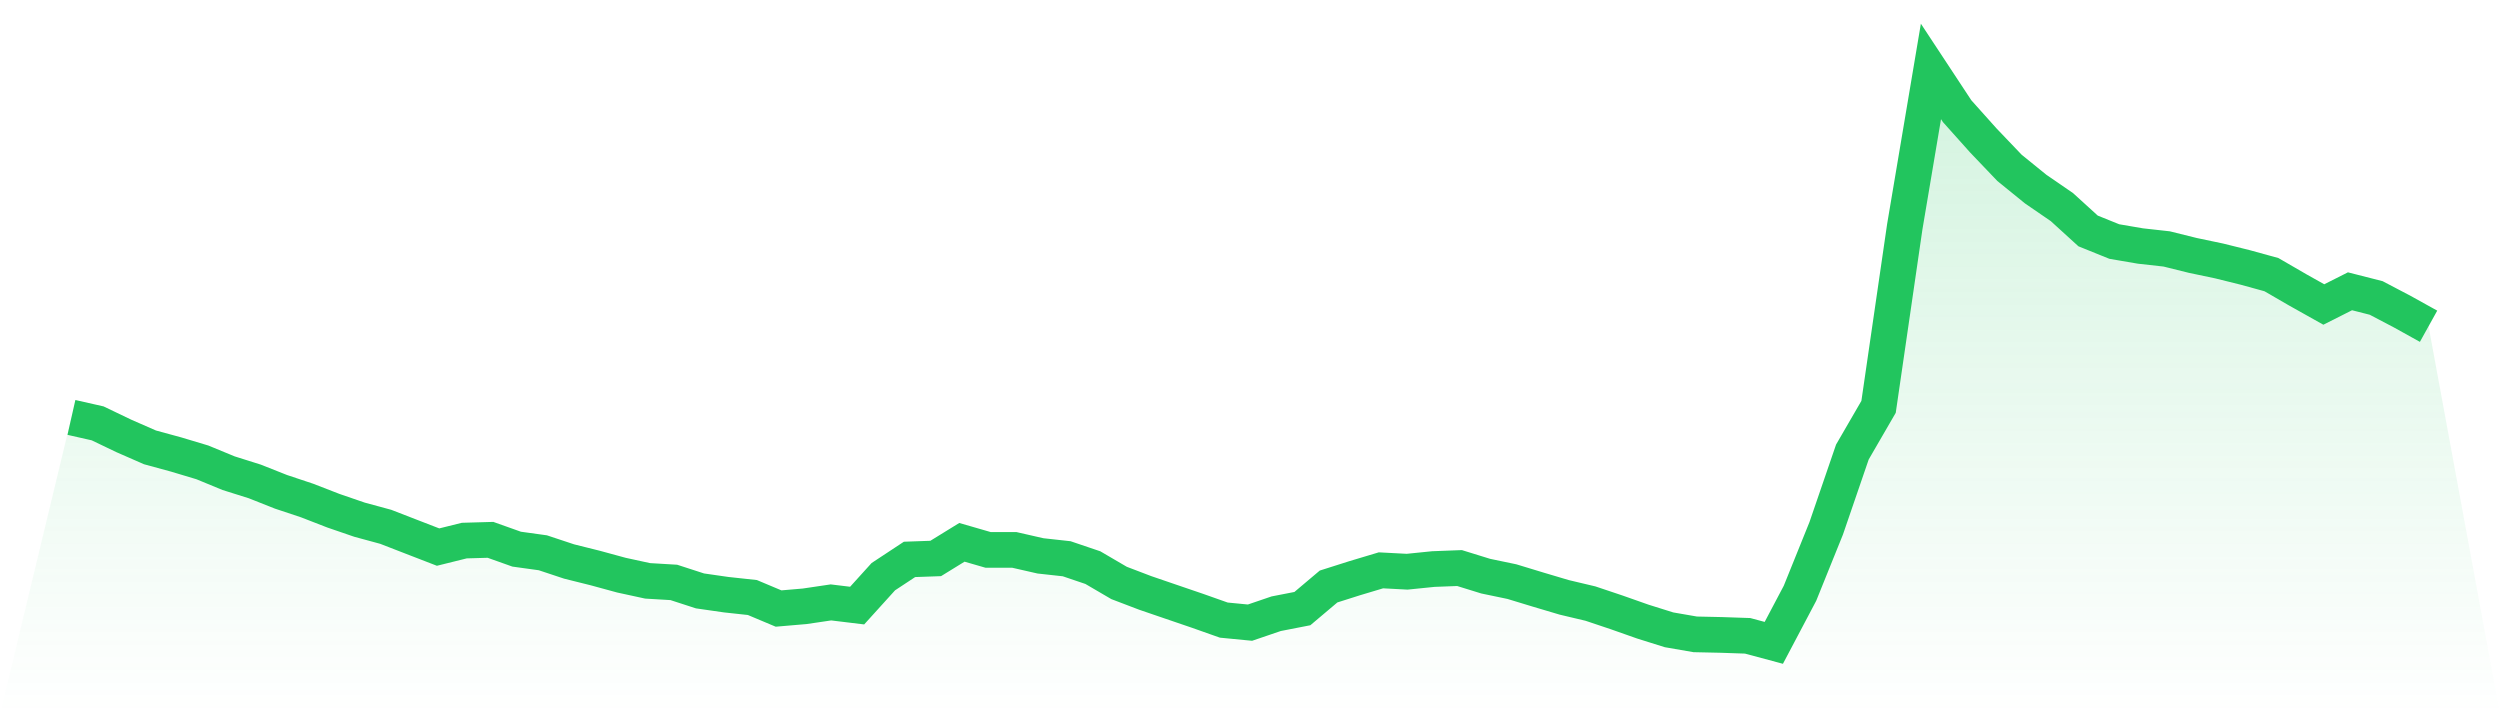
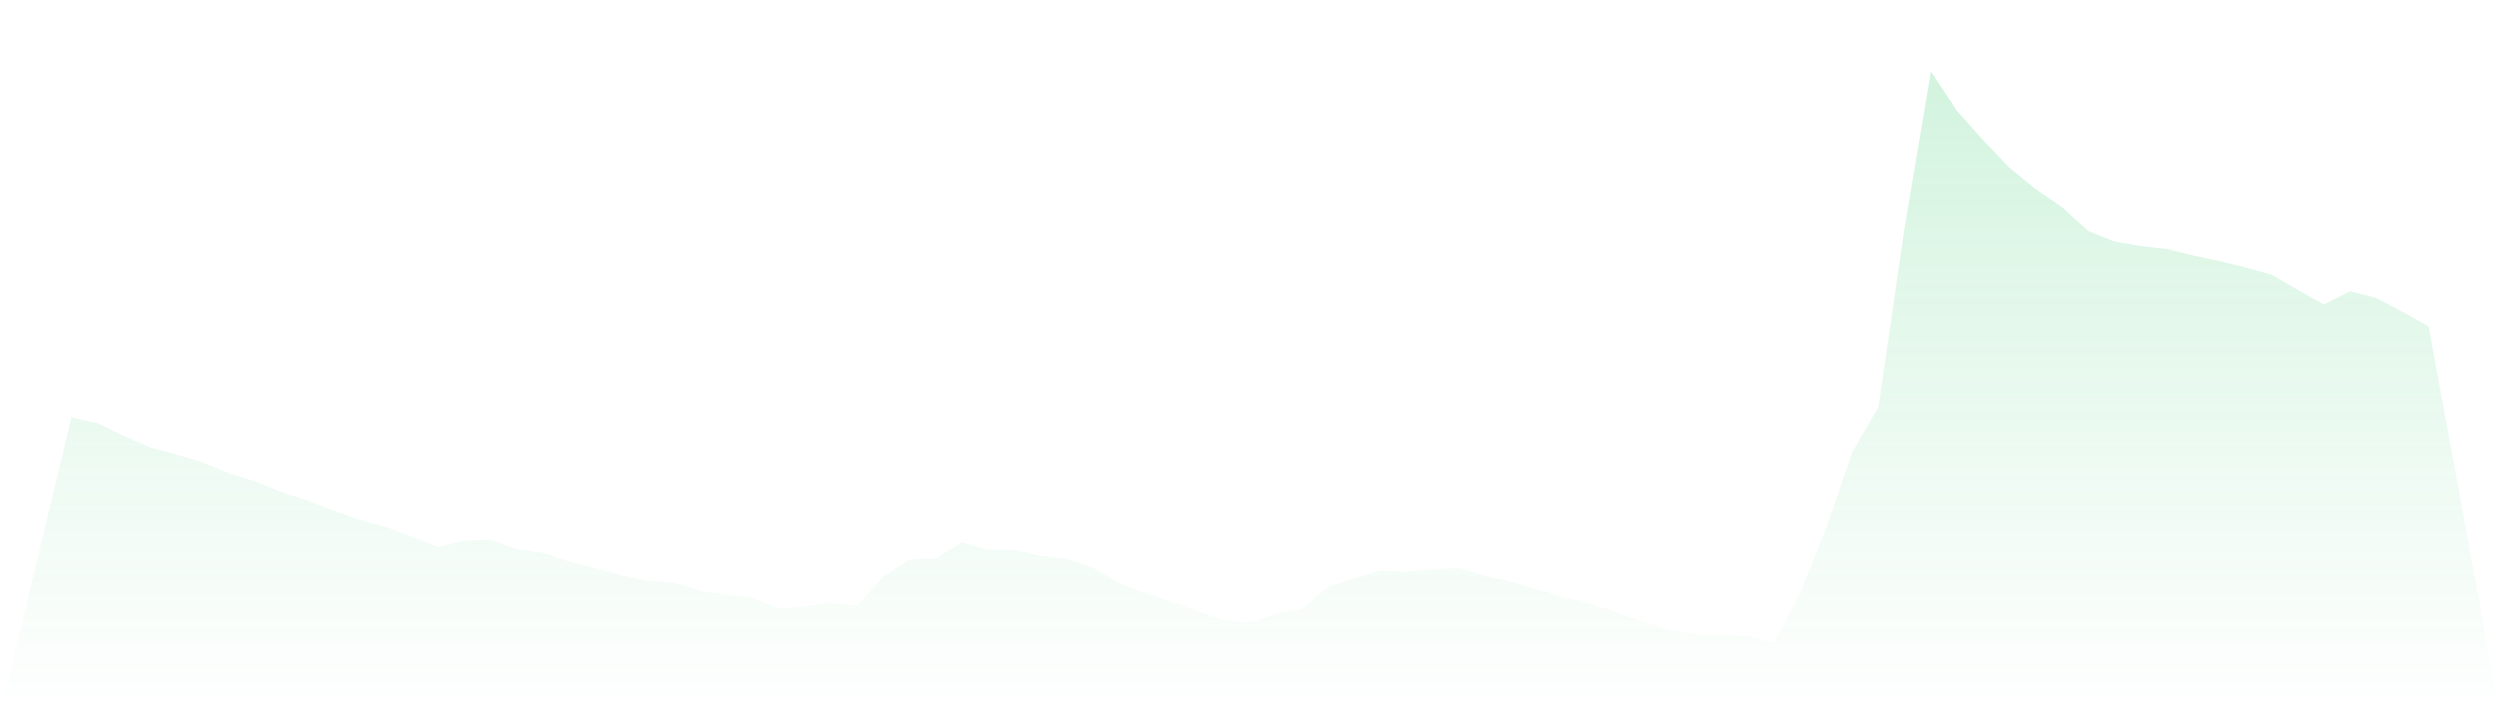
<svg xmlns="http://www.w3.org/2000/svg" viewBox="0 0 140 40">
  <defs>
    <linearGradient id="gradient" x1="0" x2="0" y1="0" y2="1">
      <stop offset="0%" stop-color="#22c55e" stop-opacity="0.2" />
      <stop offset="100%" stop-color="#22c55e" stop-opacity="0" />
    </linearGradient>
  </defs>
  <path d="M4,23.376 L4,23.376 L5.467,23.708 L6.933,24.411 L8.4,25.053 L9.867,25.453 L11.333,25.893 L12.8,26.498 L14.267,26.96 L15.733,27.541 L17.2,28.03 L18.667,28.599 L20.133,29.103 L21.6,29.501 L23.067,30.07 L24.533,30.637 L26,30.273 L27.467,30.231 L28.933,30.753 L30.4,30.956 L31.867,31.443 L33.333,31.809 L34.8,32.209 L36.267,32.528 L37.733,32.615 L39.2,33.091 L40.667,33.302 L42.133,33.461 L43.6,34.078 L45.067,33.952 L46.533,33.735 L48,33.913 L49.467,32.293 L50.933,31.326 L52.4,31.274 L53.867,30.37 L55.333,30.794 L56.8,30.794 L58.267,31.129 L59.733,31.29 L61.2,31.787 L62.667,32.645 L64.133,33.204 L65.6,33.706 L67.067,34.207 L68.533,34.726 L70,34.868 L71.467,34.368 L72.933,34.082 L74.4,32.844 L75.867,32.378 L77.333,31.939 L78.8,32.016 L80.267,31.867 L81.733,31.811 L83.2,32.265 L84.667,32.571 L86.133,33.017 L87.6,33.453 L89.067,33.801 L90.533,34.293 L92,34.81 L93.467,35.27 L94.933,35.524 L96.4,35.556 L97.867,35.606 L99.333,36 L100.8,33.222 L102.267,29.588 L103.733,25.314 L105.2,22.783 L106.667,12.698 L108.133,4 L109.6,6.227 L111.067,7.866 L112.533,9.401 L114,10.591 L115.467,11.598 L116.933,12.933 L118.4,13.526 L119.867,13.777 L121.333,13.94 L122.8,14.304 L124.267,14.612 L125.733,14.976 L127.2,15.38 L128.667,16.23 L130.133,17.052 L131.6,16.312 L133.067,16.686 L134.533,17.456 L136,18.27 L140,40 L0,40 z" fill="url(#gradient)" />
-   <path d="M4,23.376 L4,23.376 L5.467,23.708 L6.933,24.411 L8.4,25.053 L9.867,25.453 L11.333,25.893 L12.8,26.498 L14.267,26.96 L15.733,27.541 L17.2,28.03 L18.667,28.599 L20.133,29.103 L21.6,29.501 L23.067,30.07 L24.533,30.637 L26,30.273 L27.467,30.231 L28.933,30.753 L30.4,30.956 L31.867,31.443 L33.333,31.809 L34.8,32.209 L36.267,32.528 L37.733,32.615 L39.2,33.091 L40.667,33.302 L42.133,33.461 L43.6,34.078 L45.067,33.952 L46.533,33.735 L48,33.913 L49.467,32.293 L50.933,31.326 L52.4,31.274 L53.867,30.37 L55.333,30.794 L56.8,30.794 L58.267,31.129 L59.733,31.29 L61.2,31.787 L62.667,32.645 L64.133,33.204 L65.6,33.706 L67.067,34.207 L68.533,34.726 L70,34.868 L71.467,34.368 L72.933,34.082 L74.4,32.844 L75.867,32.378 L77.333,31.939 L78.8,32.016 L80.267,31.867 L81.733,31.811 L83.2,32.265 L84.667,32.571 L86.133,33.017 L87.6,33.453 L89.067,33.801 L90.533,34.293 L92,34.81 L93.467,35.27 L94.933,35.524 L96.4,35.556 L97.867,35.606 L99.333,36 L100.8,33.222 L102.267,29.588 L103.733,25.314 L105.2,22.783 L106.667,12.698 L108.133,4 L109.6,6.227 L111.067,7.866 L112.533,9.401 L114,10.591 L115.467,11.598 L116.933,12.933 L118.4,13.526 L119.867,13.777 L121.333,13.94 L122.8,14.304 L124.267,14.612 L125.733,14.976 L127.2,15.38 L128.667,16.23 L130.133,17.052 L131.6,16.312 L133.067,16.686 L134.533,17.456 L136,18.27" fill="none" stroke="#22c55e" stroke-width="2" />
</svg>